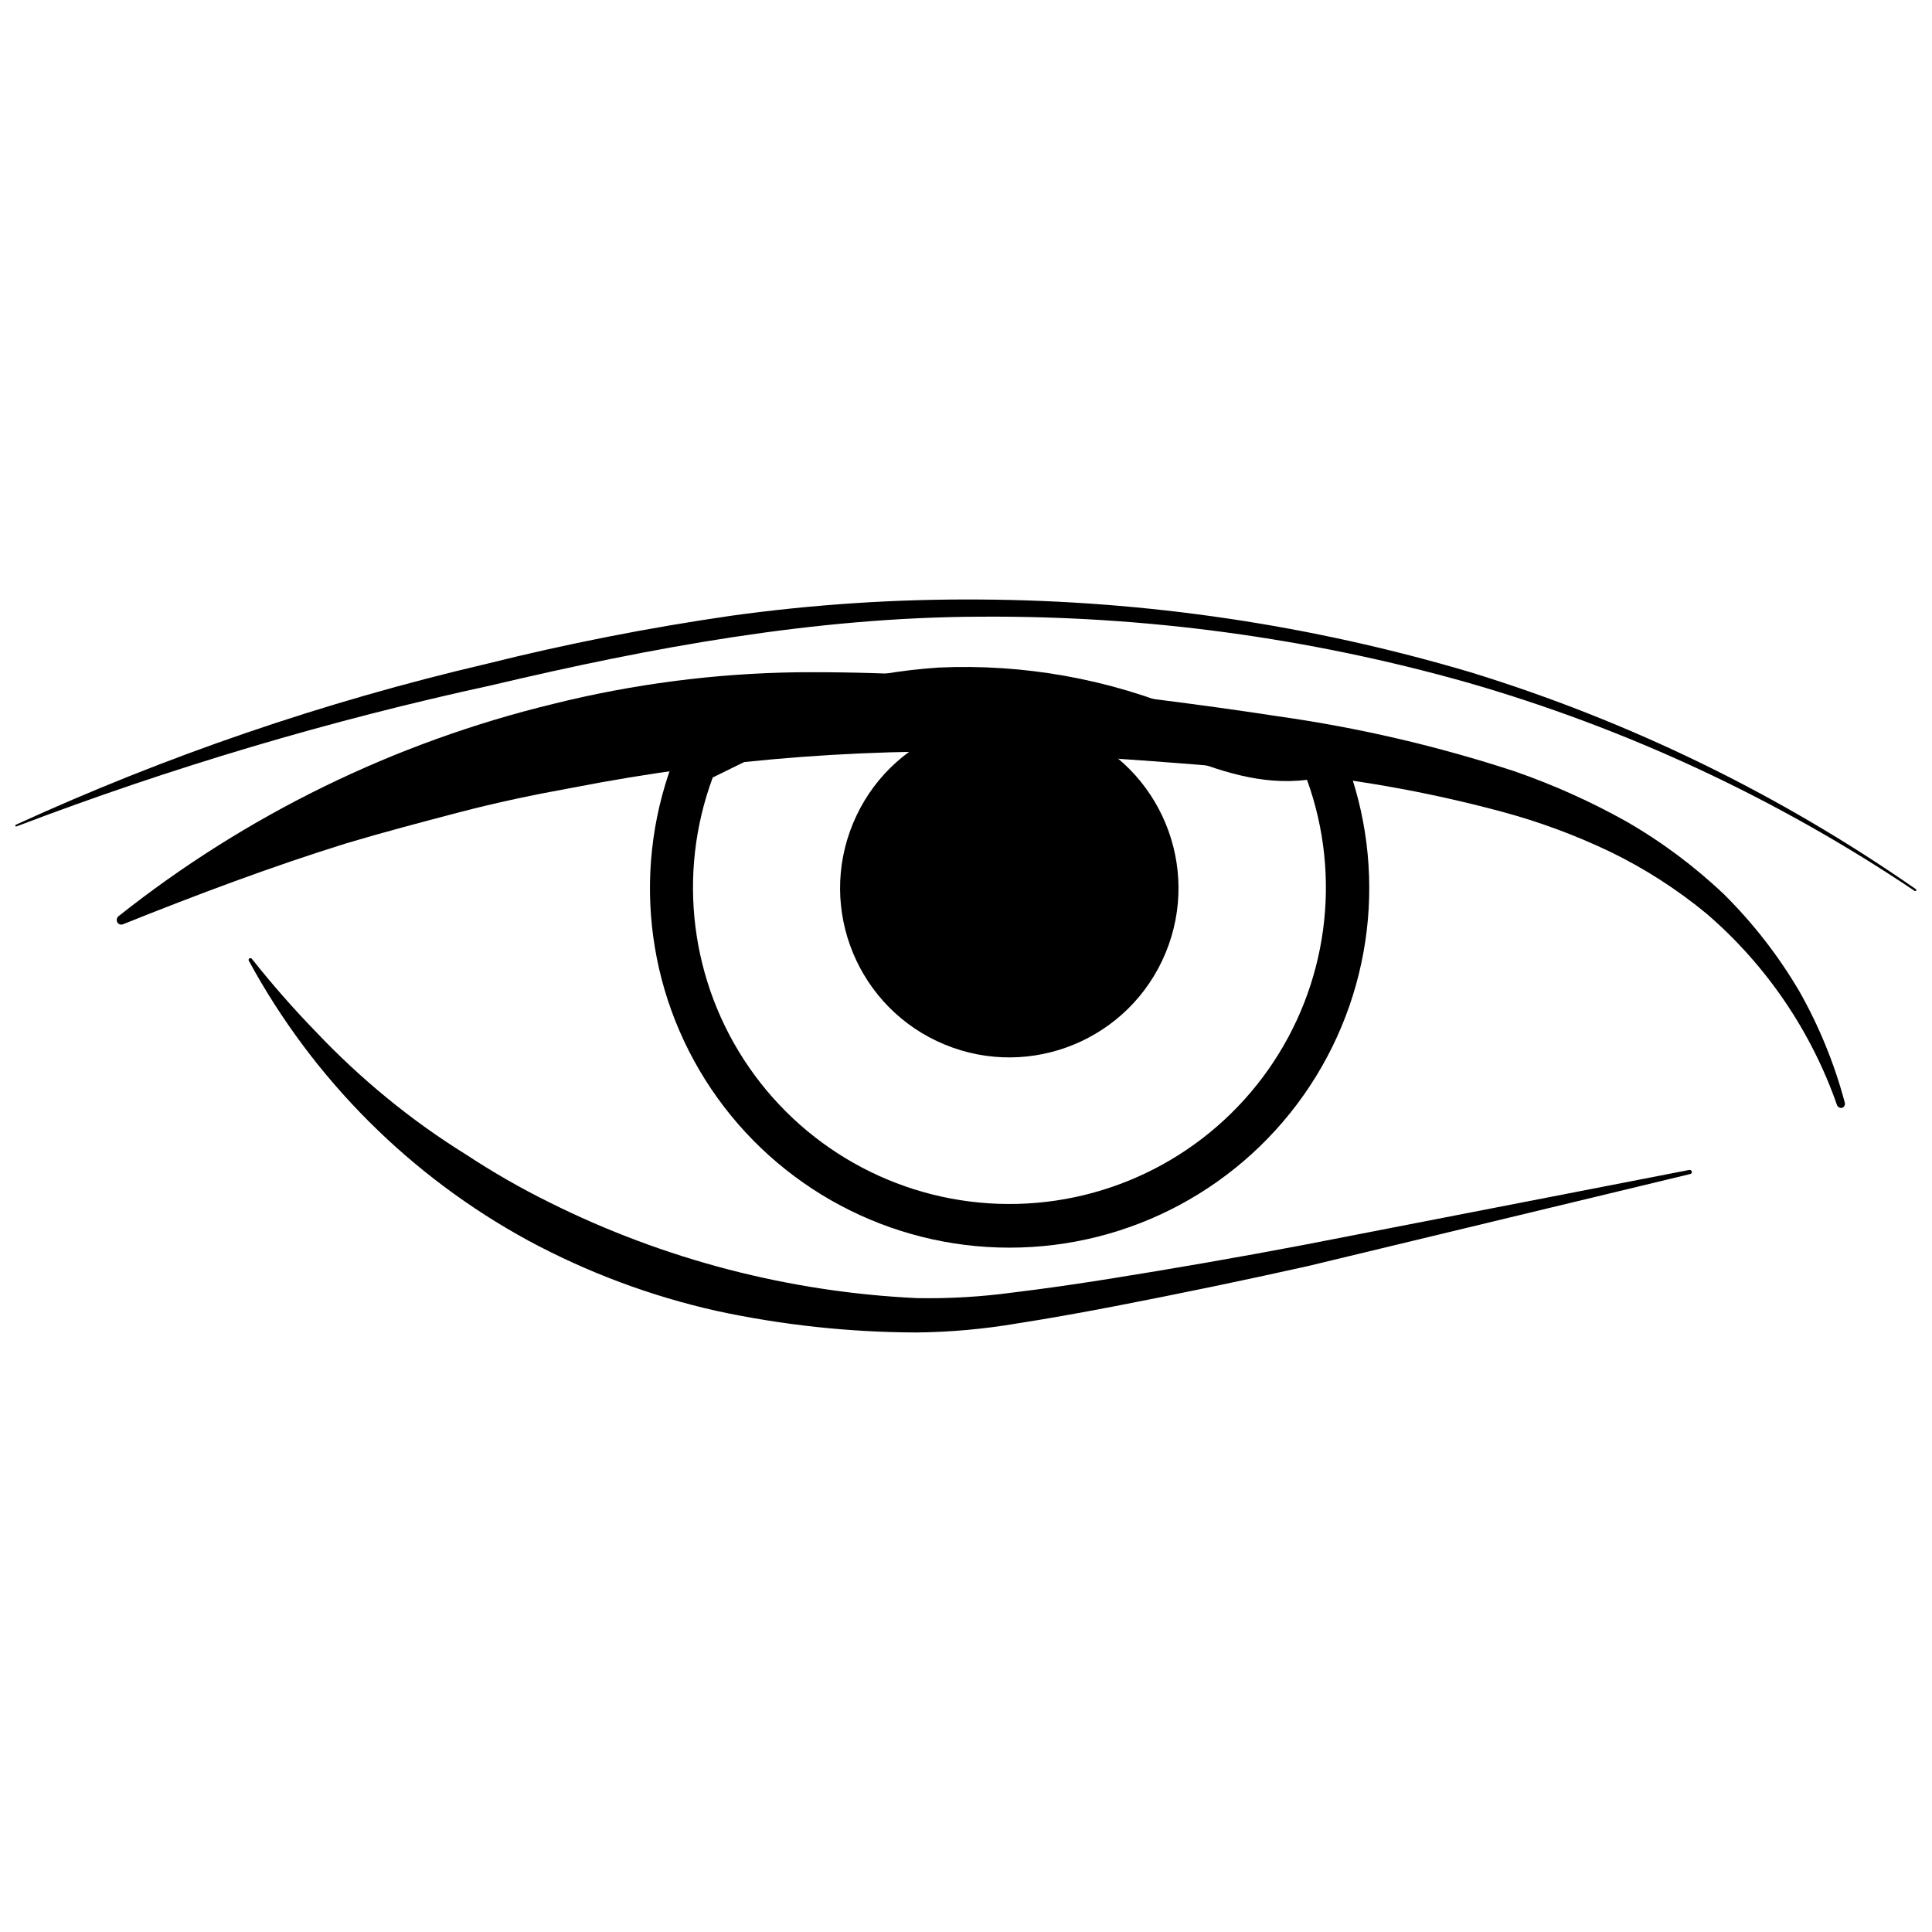
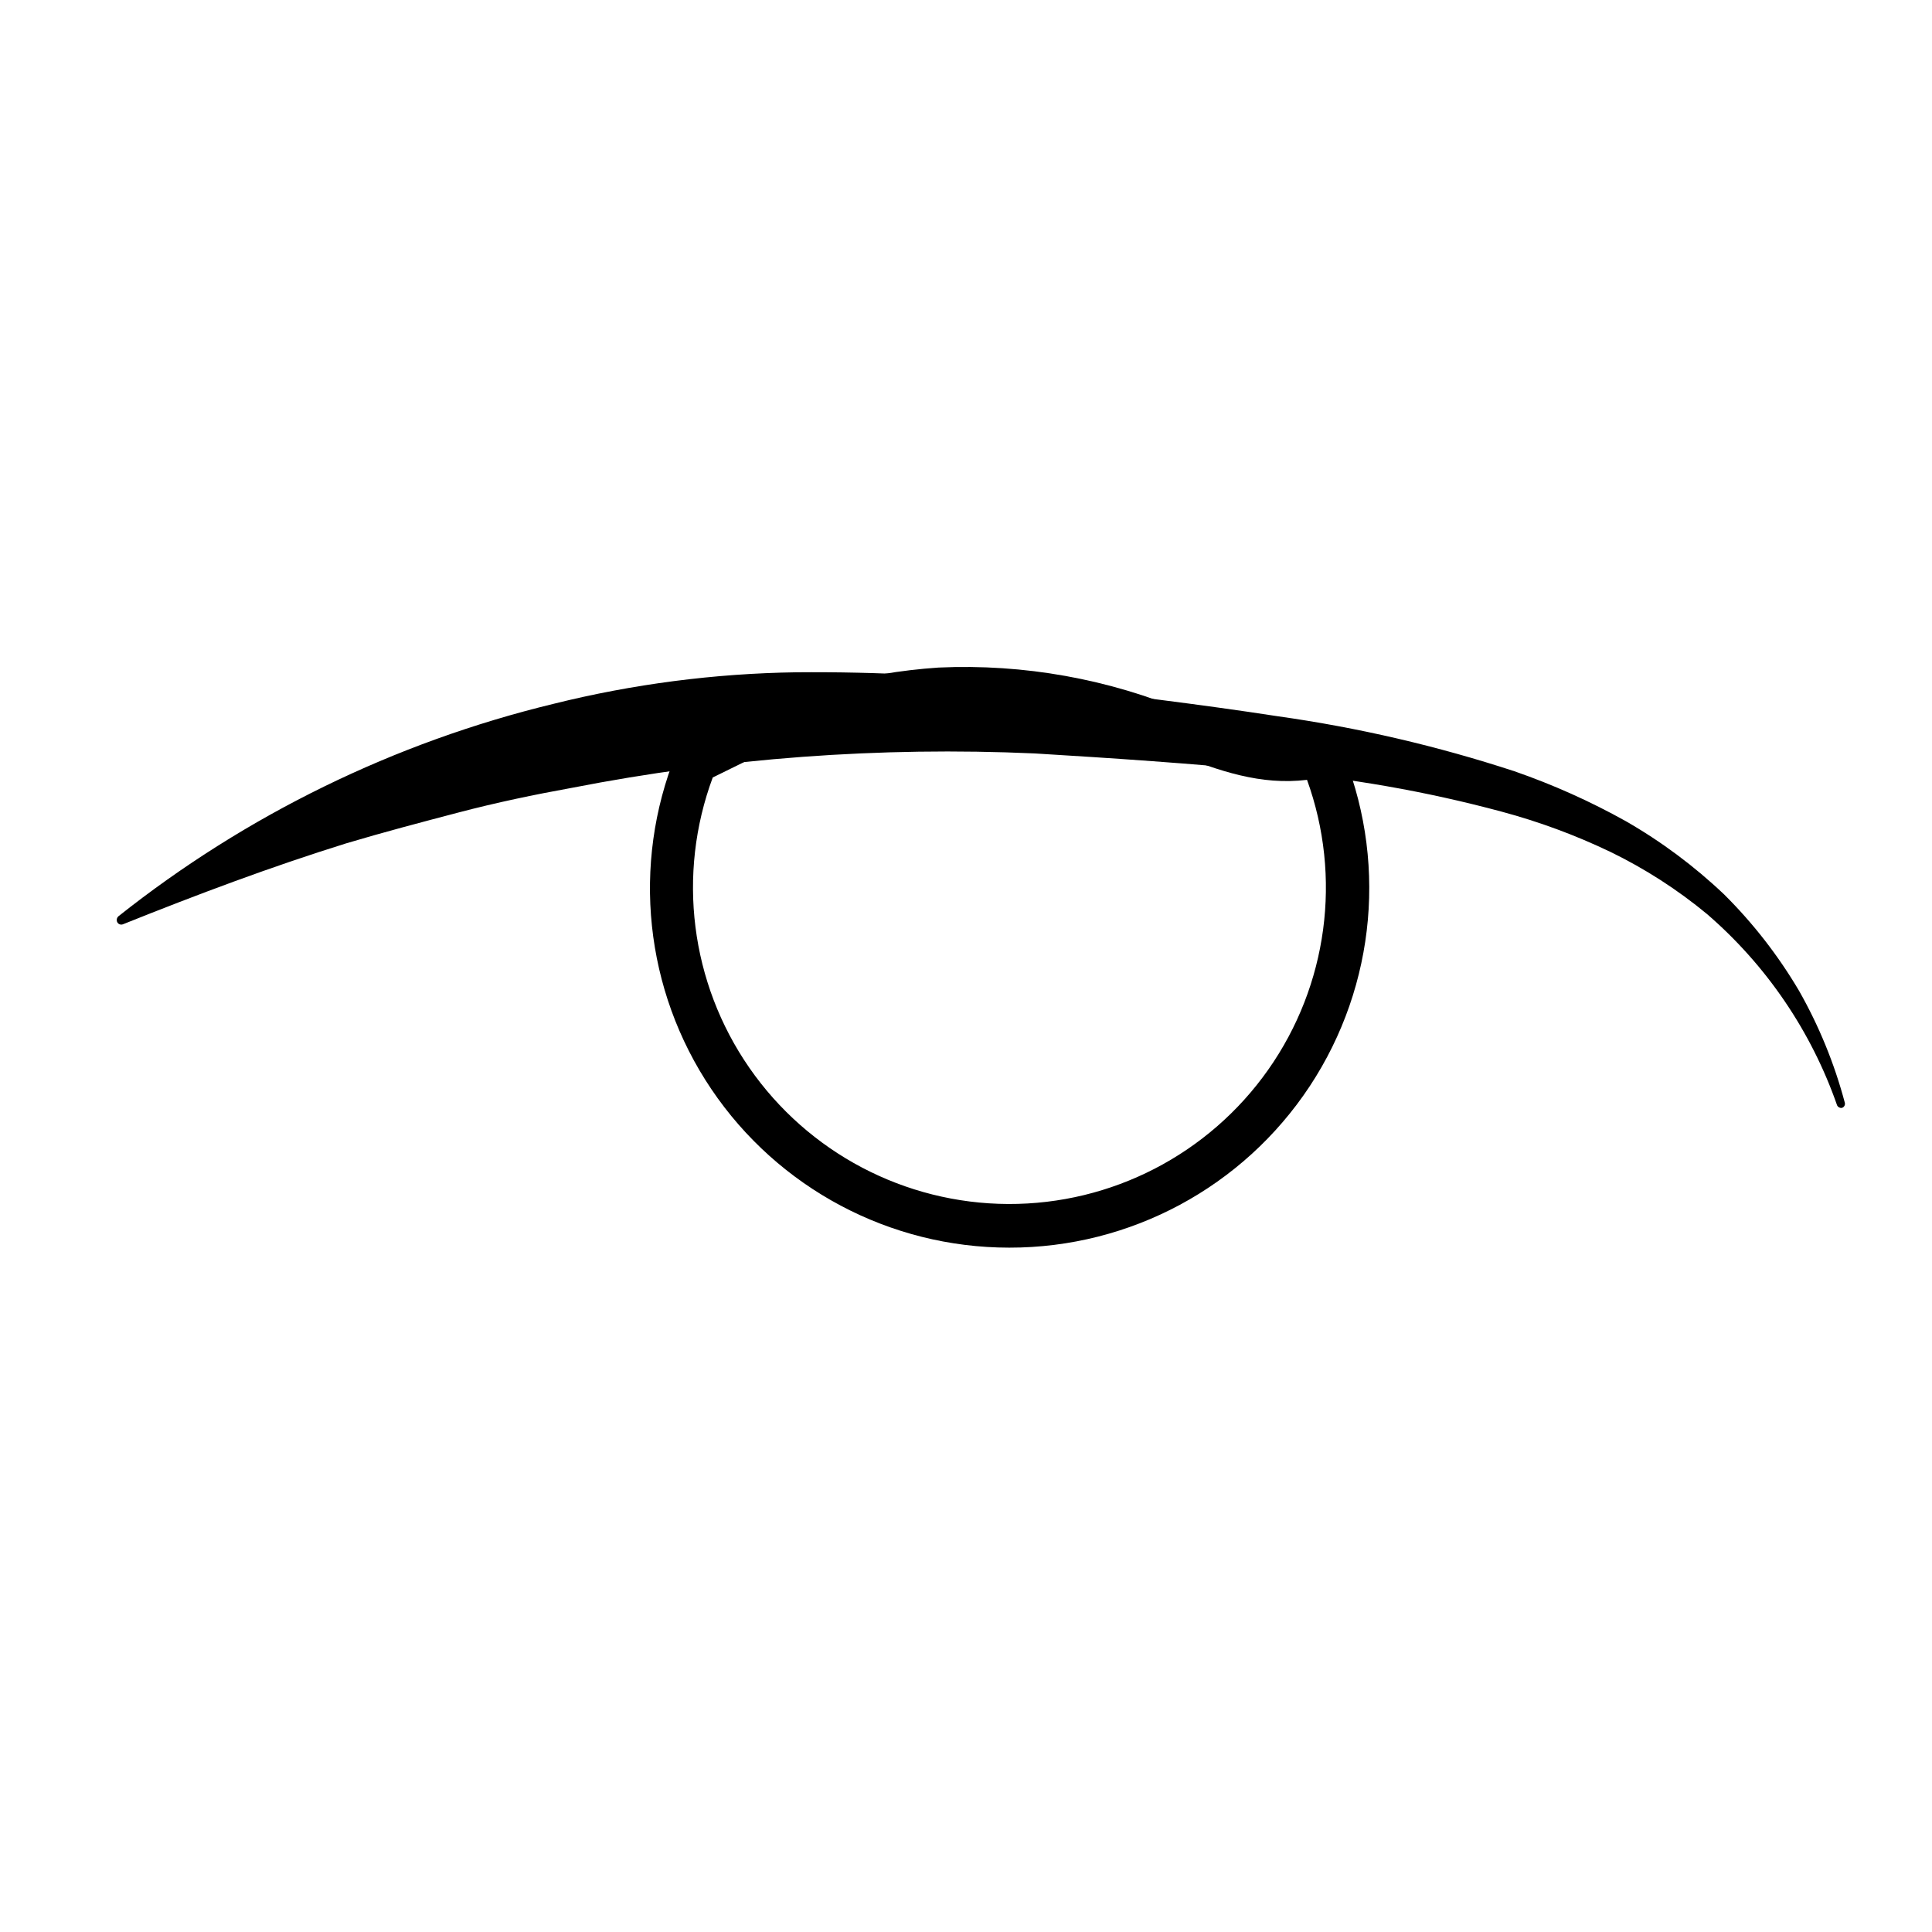
<svg xmlns="http://www.w3.org/2000/svg" width="800px" height="800px" version="1.1" viewBox="144 144 512 512">
  <defs>
    <clipPath id="a">
-       <path d="m148.09 302h503.81v79h-503.81z" />
-     </clipPath>
+       </clipPath>
  </defs>
  <path d="m630.85 436.92c-6.848-19.629-18.738-37.109-34.477-50.691-7.867-6.504-16.48-12.043-25.66-16.5-9.25-4.426-18.887-7.988-28.789-10.641-20.012-5.379-40.461-8.957-61.105-10.695-20.711-2.047-41.875-3.469-62.586-4.723-41.086-1.84-82.246 1.219-122.61 9.102-10.07 1.82-20.141 3.926-30.098 6.543-9.957 2.617-19.914 5.234-29.812 8.191-19.914 6.203-39.43 13.543-59.172 21.453-0.305 0.109-0.637 0.09-0.926-0.047-0.289-0.141-0.508-0.391-0.613-0.691-0.16-0.484-0.027-1.016 0.344-1.367 33.902-26.918 73.254-46.137 115.33-56.328 21.074-5.246 42.684-8.051 64.402-8.363 21.559-0.188 43.109 0.973 64.52 3.473 21.164 2.445 41.988 4.949 63.098 8.191 21.27 3 42.23 7.875 62.645 14.566 10.188 3.531 20.051 7.949 29.469 13.199 9.453 5.422 18.219 11.953 26.117 19.457 7.684 7.633 14.355 16.219 19.855 25.547 5.289 9.324 9.363 19.285 12.117 29.645 0.148 0.594-0.203 1.199-0.793 1.363-0.523 0.074-1.031-0.203-1.254-0.684z" />
-   <path d="m210.68 398.01c5.356 6.769 11.051 13.266 17.066 19.457 5.902 6.234 12.191 12.09 18.832 17.523 6.66 5.465 13.676 10.48 20.996 15.02 7.074 4.66 14.426 8.879 22.02 12.633 30.367 15.148 63.562 23.789 97.461 25.375 8.465 0.148 16.93-0.344 25.32-1.48 8.535-1.023 17.07-2.277 25.66-3.641 17.07-2.731 34.137-5.691 51.207-8.934l102.41-19.914v0.004c0.297-0.074 0.598 0.102 0.68 0.398 0.055 0.141 0.039 0.301-0.035 0.434-0.078 0.133-0.211 0.223-0.363 0.246l-101.39 24.41c-17.07 3.812-34.137 7.34-51.207 10.641-8.59 1.648-17.07 3.188-25.832 4.551h0.004c-8.801 1.496-17.703 2.293-26.629 2.387-17.766-0.051-35.48-1.957-52.855-5.688-17.445-3.898-34.273-10.18-50.012-18.66-31.266-17.016-56.949-42.699-73.961-73.965-0.219-0.223-0.219-0.578 0-0.797 0.191-0.113 0.43-0.113 0.625 0z" />
  <g clip-path="url(#a)">
-     <path d="m651.45 380.14c-36.387-24.473-76.375-43.113-118.52-55.246-42.082-11.902-85.645-17.785-129.38-17.465-43.754 0.172-86.824 8.137-129.44 18.207-42.75 9.285-84.742 21.762-125.62 37.324-0.121 0.086-0.281 0.086-0.398 0v-0.344c40.066-18.344 81.863-32.641 124.77-42.672 21.352-5.336 42.961-9.586 64.746-12.742 21.848-3.035 43.887-4.481 65.941-4.324 44.086 0.246 87.914 6.738 130.18 19.285 42.098 12.941 81.926 32.348 118.06 57.523 0.086 0.117 0.086 0.277 0 0.398l-0.34 0.059z" />
-   </g>
+     </g>
  <path d="m411.46 474.64c-31.648-0.008-61.219-15.738-78.922-41.969-17.699-26.23-21.215-59.539-9.383-88.891 0.578-1.422 1.707-2.551 3.129-3.129 2.731-1.082 5.691-2.391 8.59-3.812h0.004c18.016-9.156 37.699-14.574 57.863-15.93 22.586-1.027 45.117 3.019 65.941 11.836 12.973 4.836 23.27 8.648 33.852 5.691v-0.004c2.711-0.668 5.508 0.73 6.602 3.301 12.652 29.465 9.641 63.316-8.016 90.086-17.66 26.766-47.594 42.859-79.66 42.82zm-78.574-124.6c-9.527 25.684-5.91 54.402 9.688 76.922 15.602 22.52 41.215 36 68.609 36.109 27.391 0.109 53.113-13.168 68.891-35.562s19.621-51.082 10.301-76.84c-12.293 1.477-23.102-2.277-35.676-7.227-19.285-8.371-40.215-12.262-61.219-11.379-18.773 1.176-37.105 6.172-53.879 14.68z" />
-   <path d="m428.63 337.96c22.875 9.473 33.738 35.699 24.262 58.578-9.477 22.875-35.699 33.738-58.578 24.262-22.875-9.477-33.738-35.699-24.262-58.578 9.473-22.875 35.699-33.738 58.578-24.262" />
</svg>